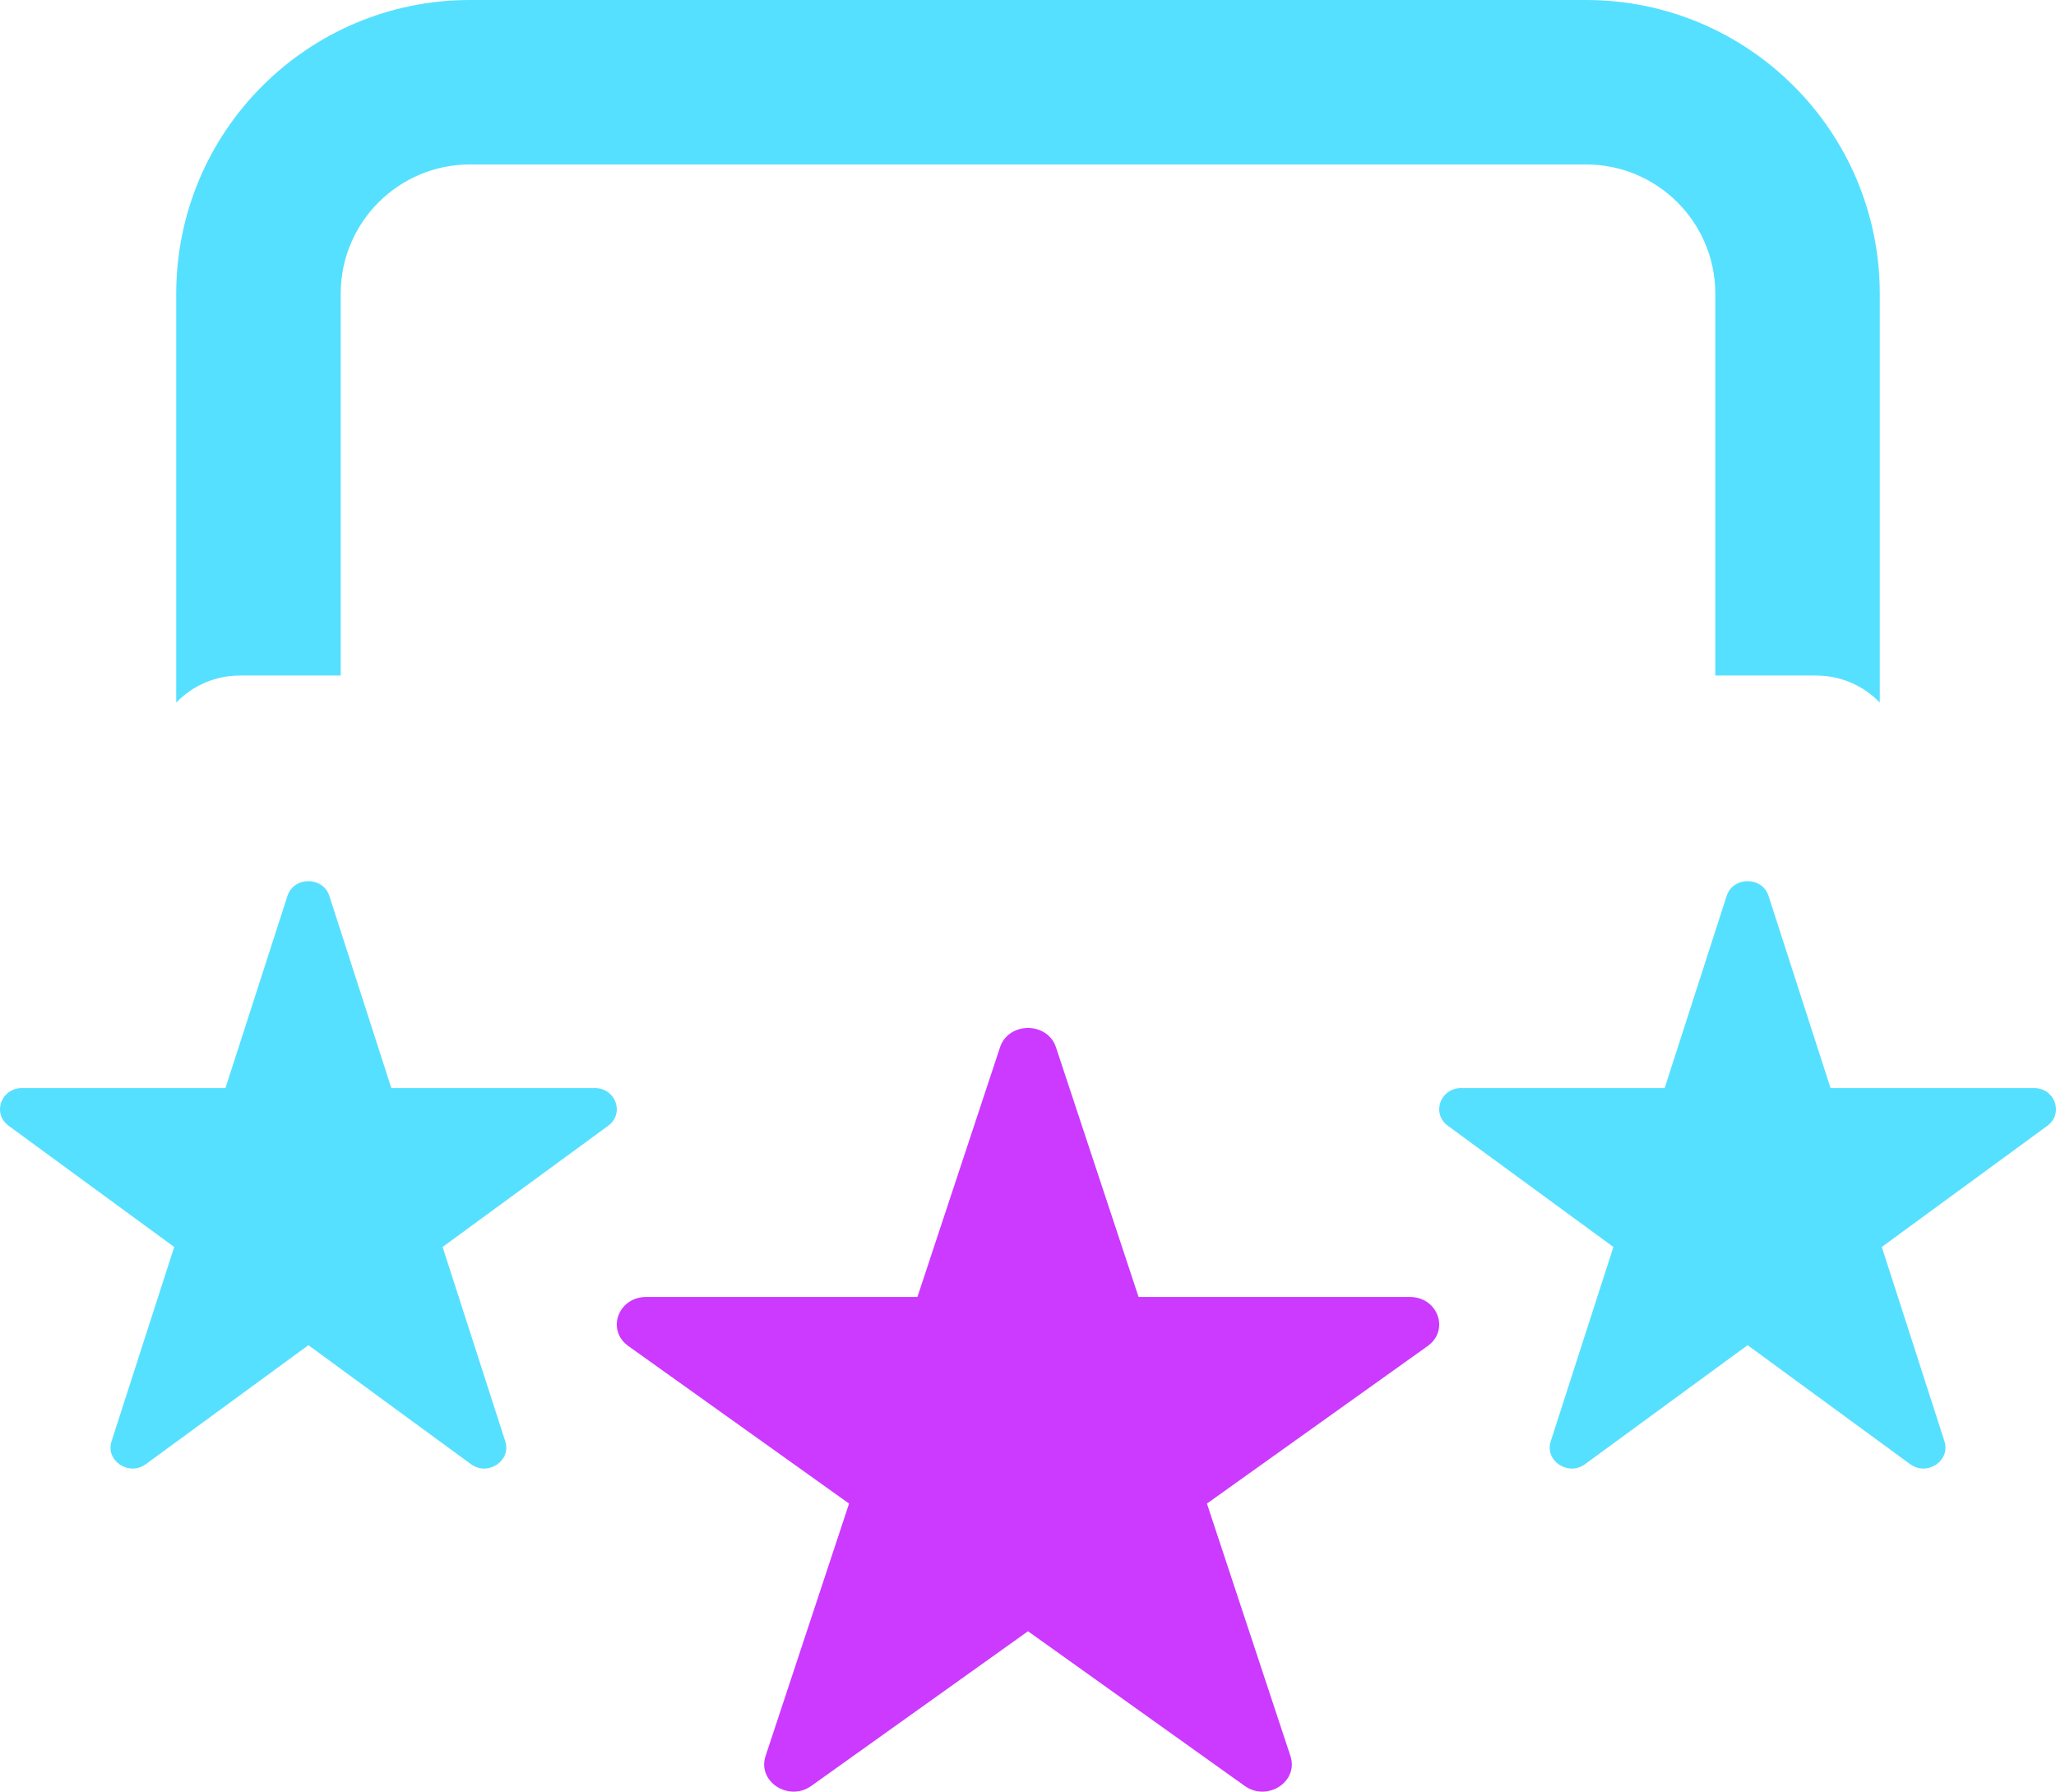
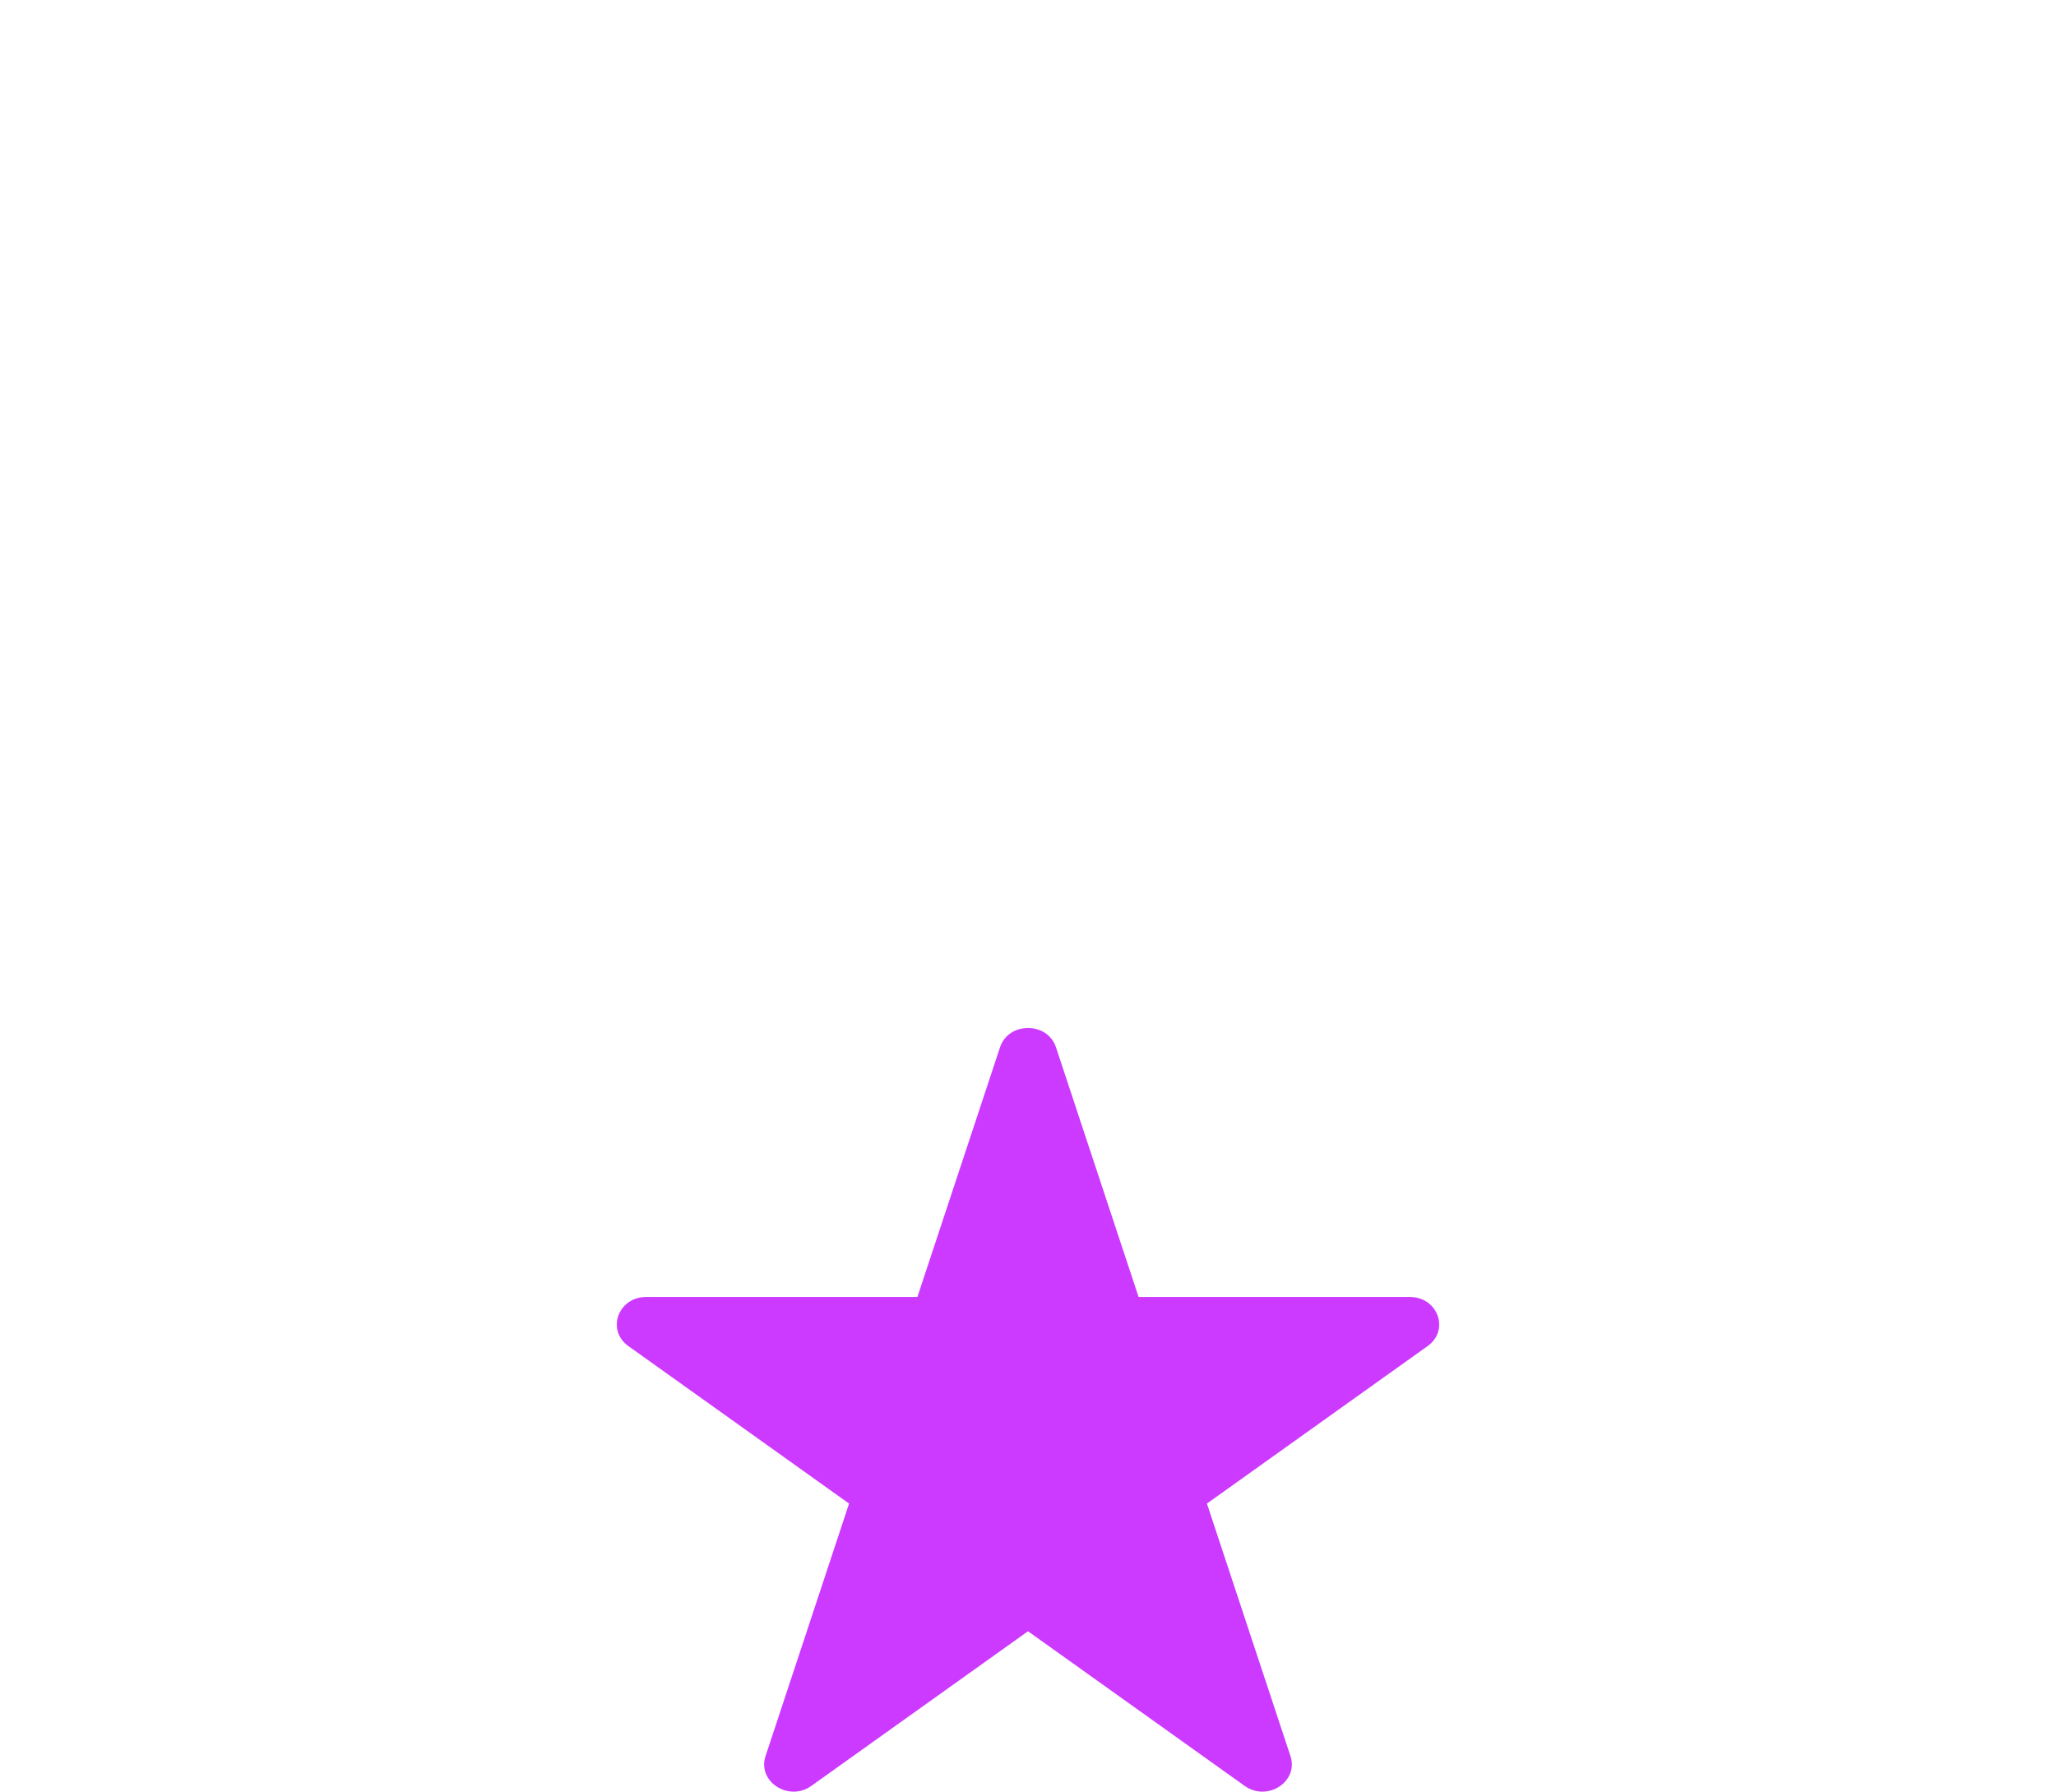
<svg xmlns="http://www.w3.org/2000/svg" width="70" height="61" viewBox="0 0 70 61" fill="none">
-   <path fill-rule="evenodd" clip-rule="evenodd" d="M54 5.6H16C13.57 5.6 11.6 7.57 11.6 10V23H8.162C7.328 23 6.553 23.345 6 23.92V10C6 4.477 10.477 0 16 0H54C59.523 0 64 4.477 64 10V23.92C63.447 23.345 62.672 23 61.838 23H58.4V10C58.4 7.57 56.43 5.6 54 5.6ZM11.214 30.505C10.997 29.832 10.003 29.832 9.786 30.505L7.676 37.045H0.749C0.034 37.045 -0.273 37.914 0.295 38.33L5.931 42.456L3.798 49.069C3.583 49.735 4.388 50.273 4.966 49.85L10.5 45.799L16.034 49.85C16.612 50.273 17.417 49.735 17.202 49.069L15.069 42.456L20.705 38.33C21.273 37.914 20.966 37.045 20.251 37.045H13.324L11.214 30.505ZM58.786 30.505C59.003 29.832 59.997 29.832 60.214 30.505L62.324 37.045H69.251C69.966 37.045 70.273 37.914 69.705 38.33L64.069 42.456L66.202 49.069C66.417 49.735 65.612 50.273 65.034 49.85L59.5 45.799L53.966 49.85C53.388 50.273 52.583 49.735 52.798 49.069L54.931 42.456L49.295 38.33C48.727 37.914 49.034 37.045 49.749 37.045H56.676L58.786 30.505Z" fill="#56E0FF" />
  <path fill-rule="evenodd" clip-rule="evenodd" d="M34.048 35.656C34.337 34.781 35.663 34.781 35.952 35.656L38.765 44.158H48.001C48.955 44.158 49.364 45.289 48.606 45.829L41.092 51.192L43.936 59.79C44.222 60.656 43.15 61.355 42.378 60.805L35 55.539L27.622 60.805C26.851 61.355 25.778 60.656 26.064 59.79L28.908 51.192L21.394 45.829C20.636 45.289 21.045 44.158 21.999 44.158H31.235L34.048 35.656Z" fill="#CC39FF" />
</svg>